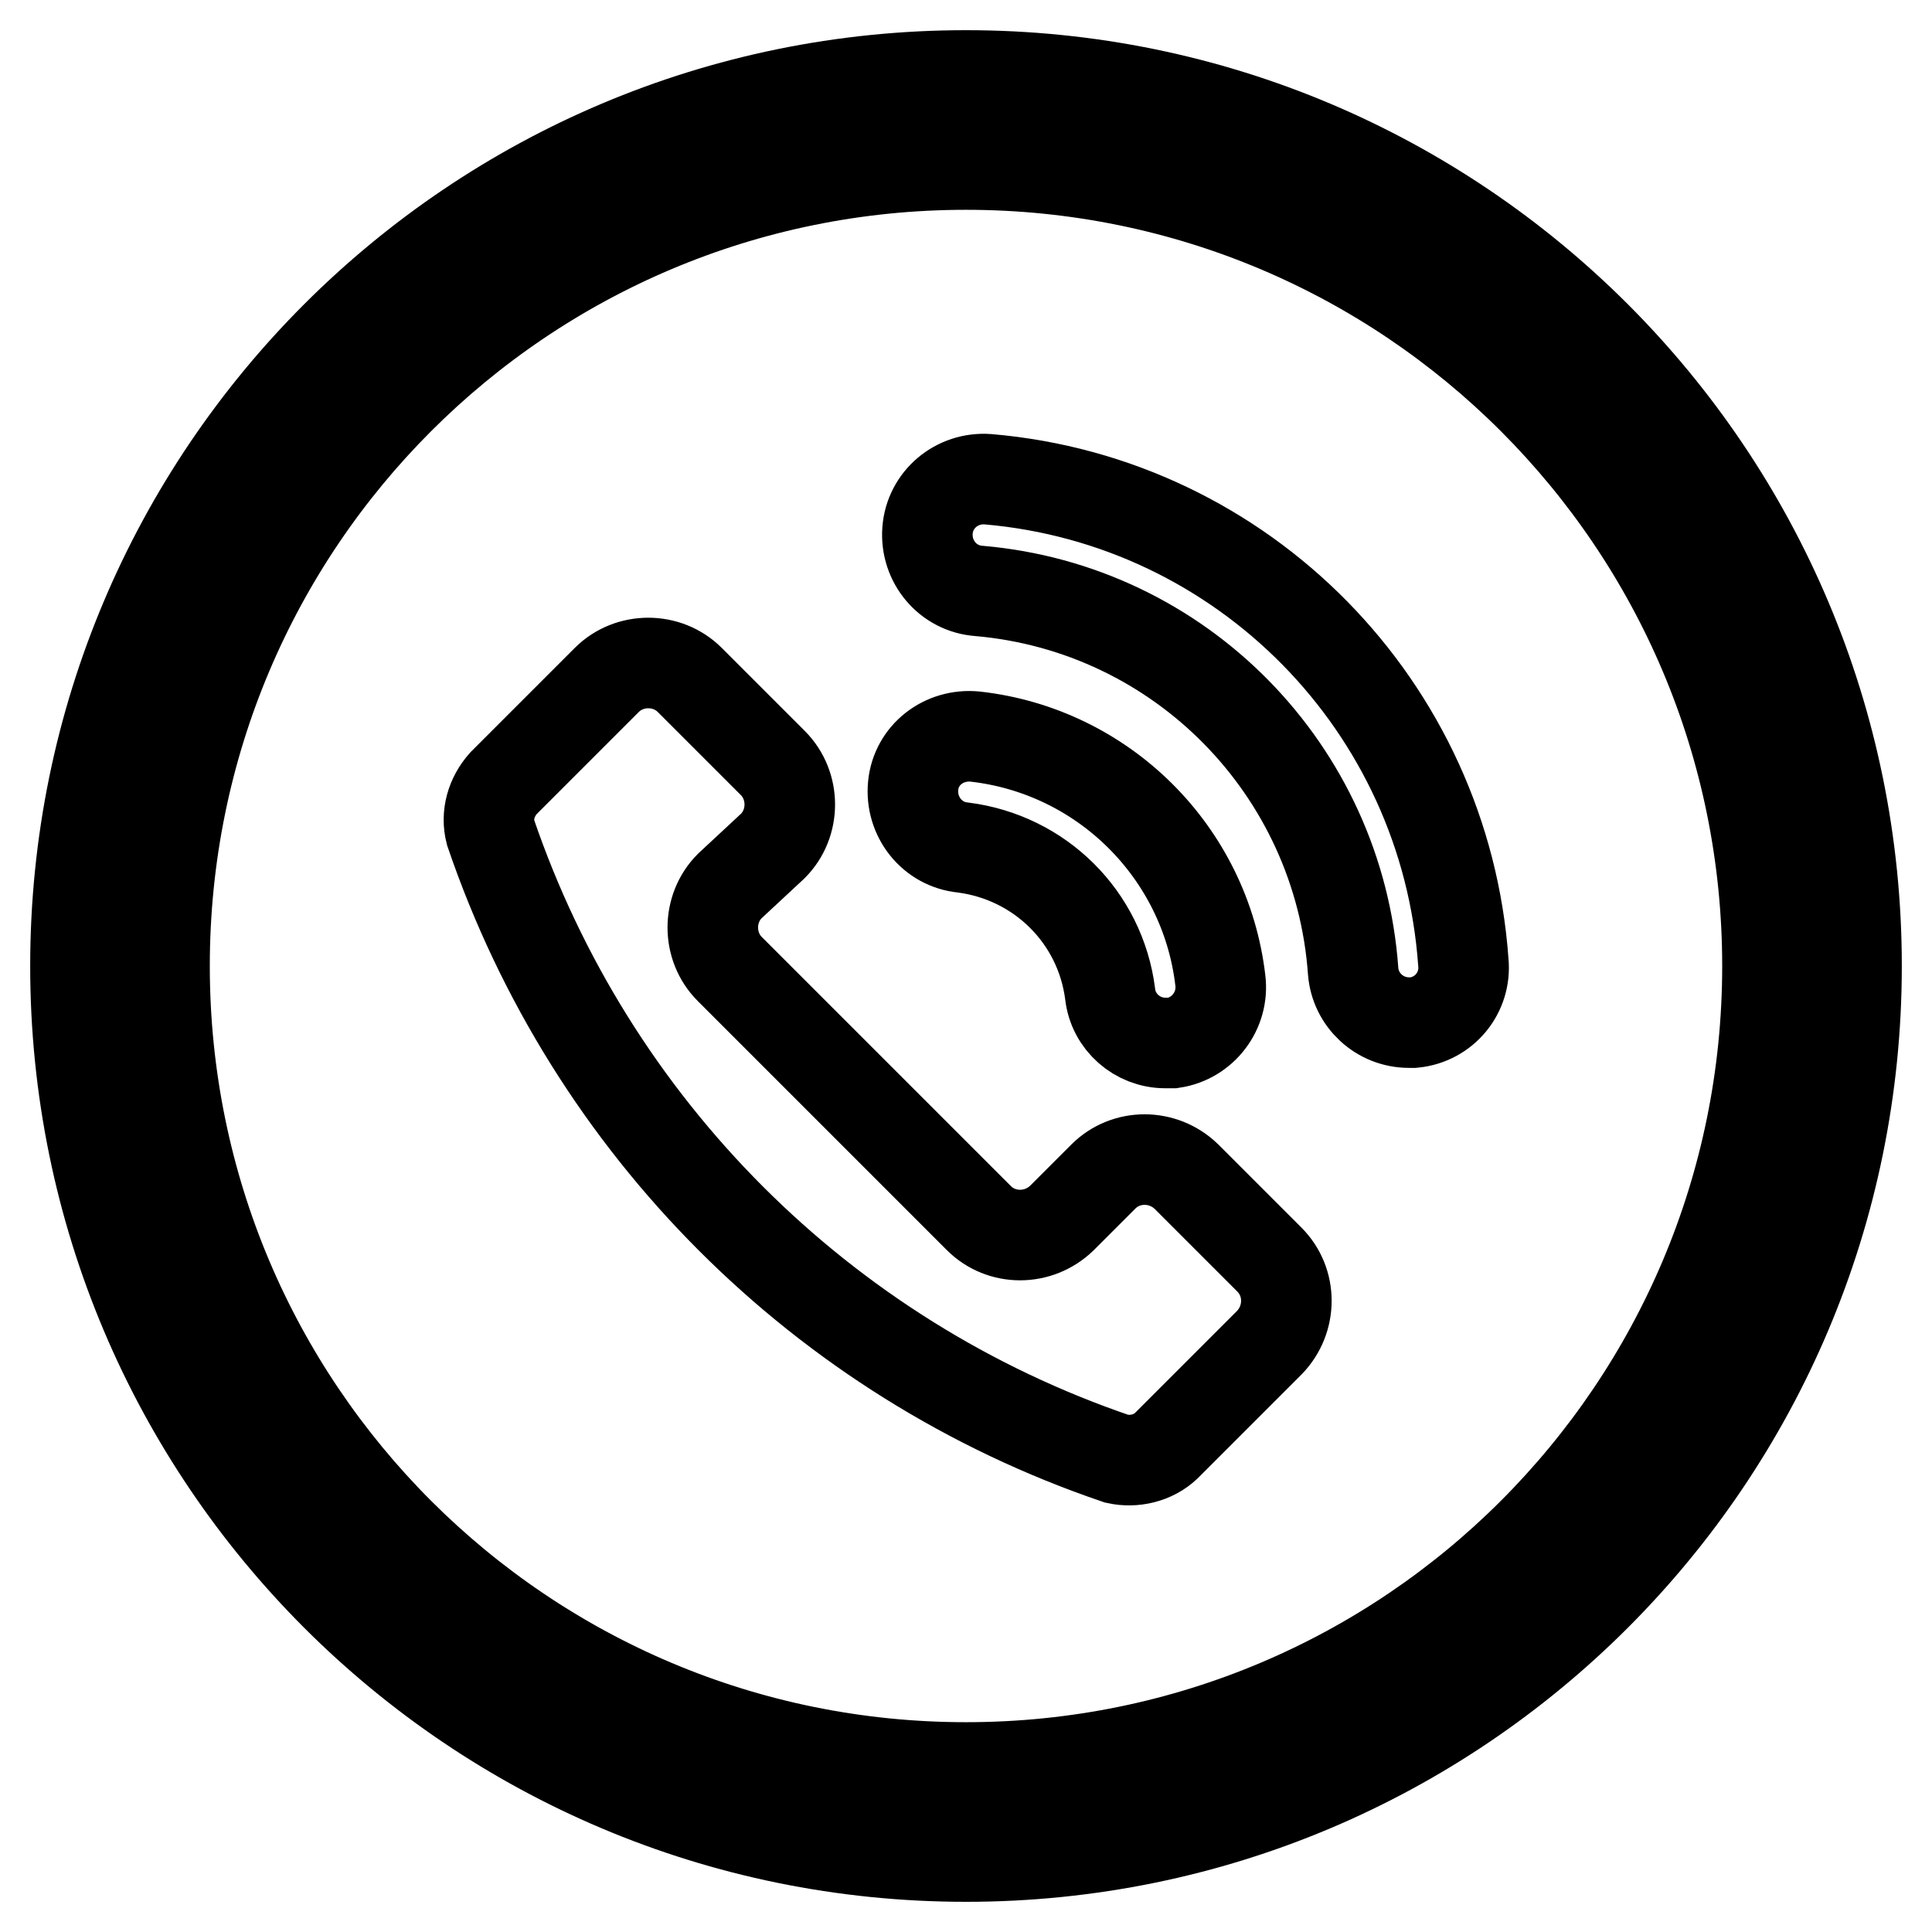
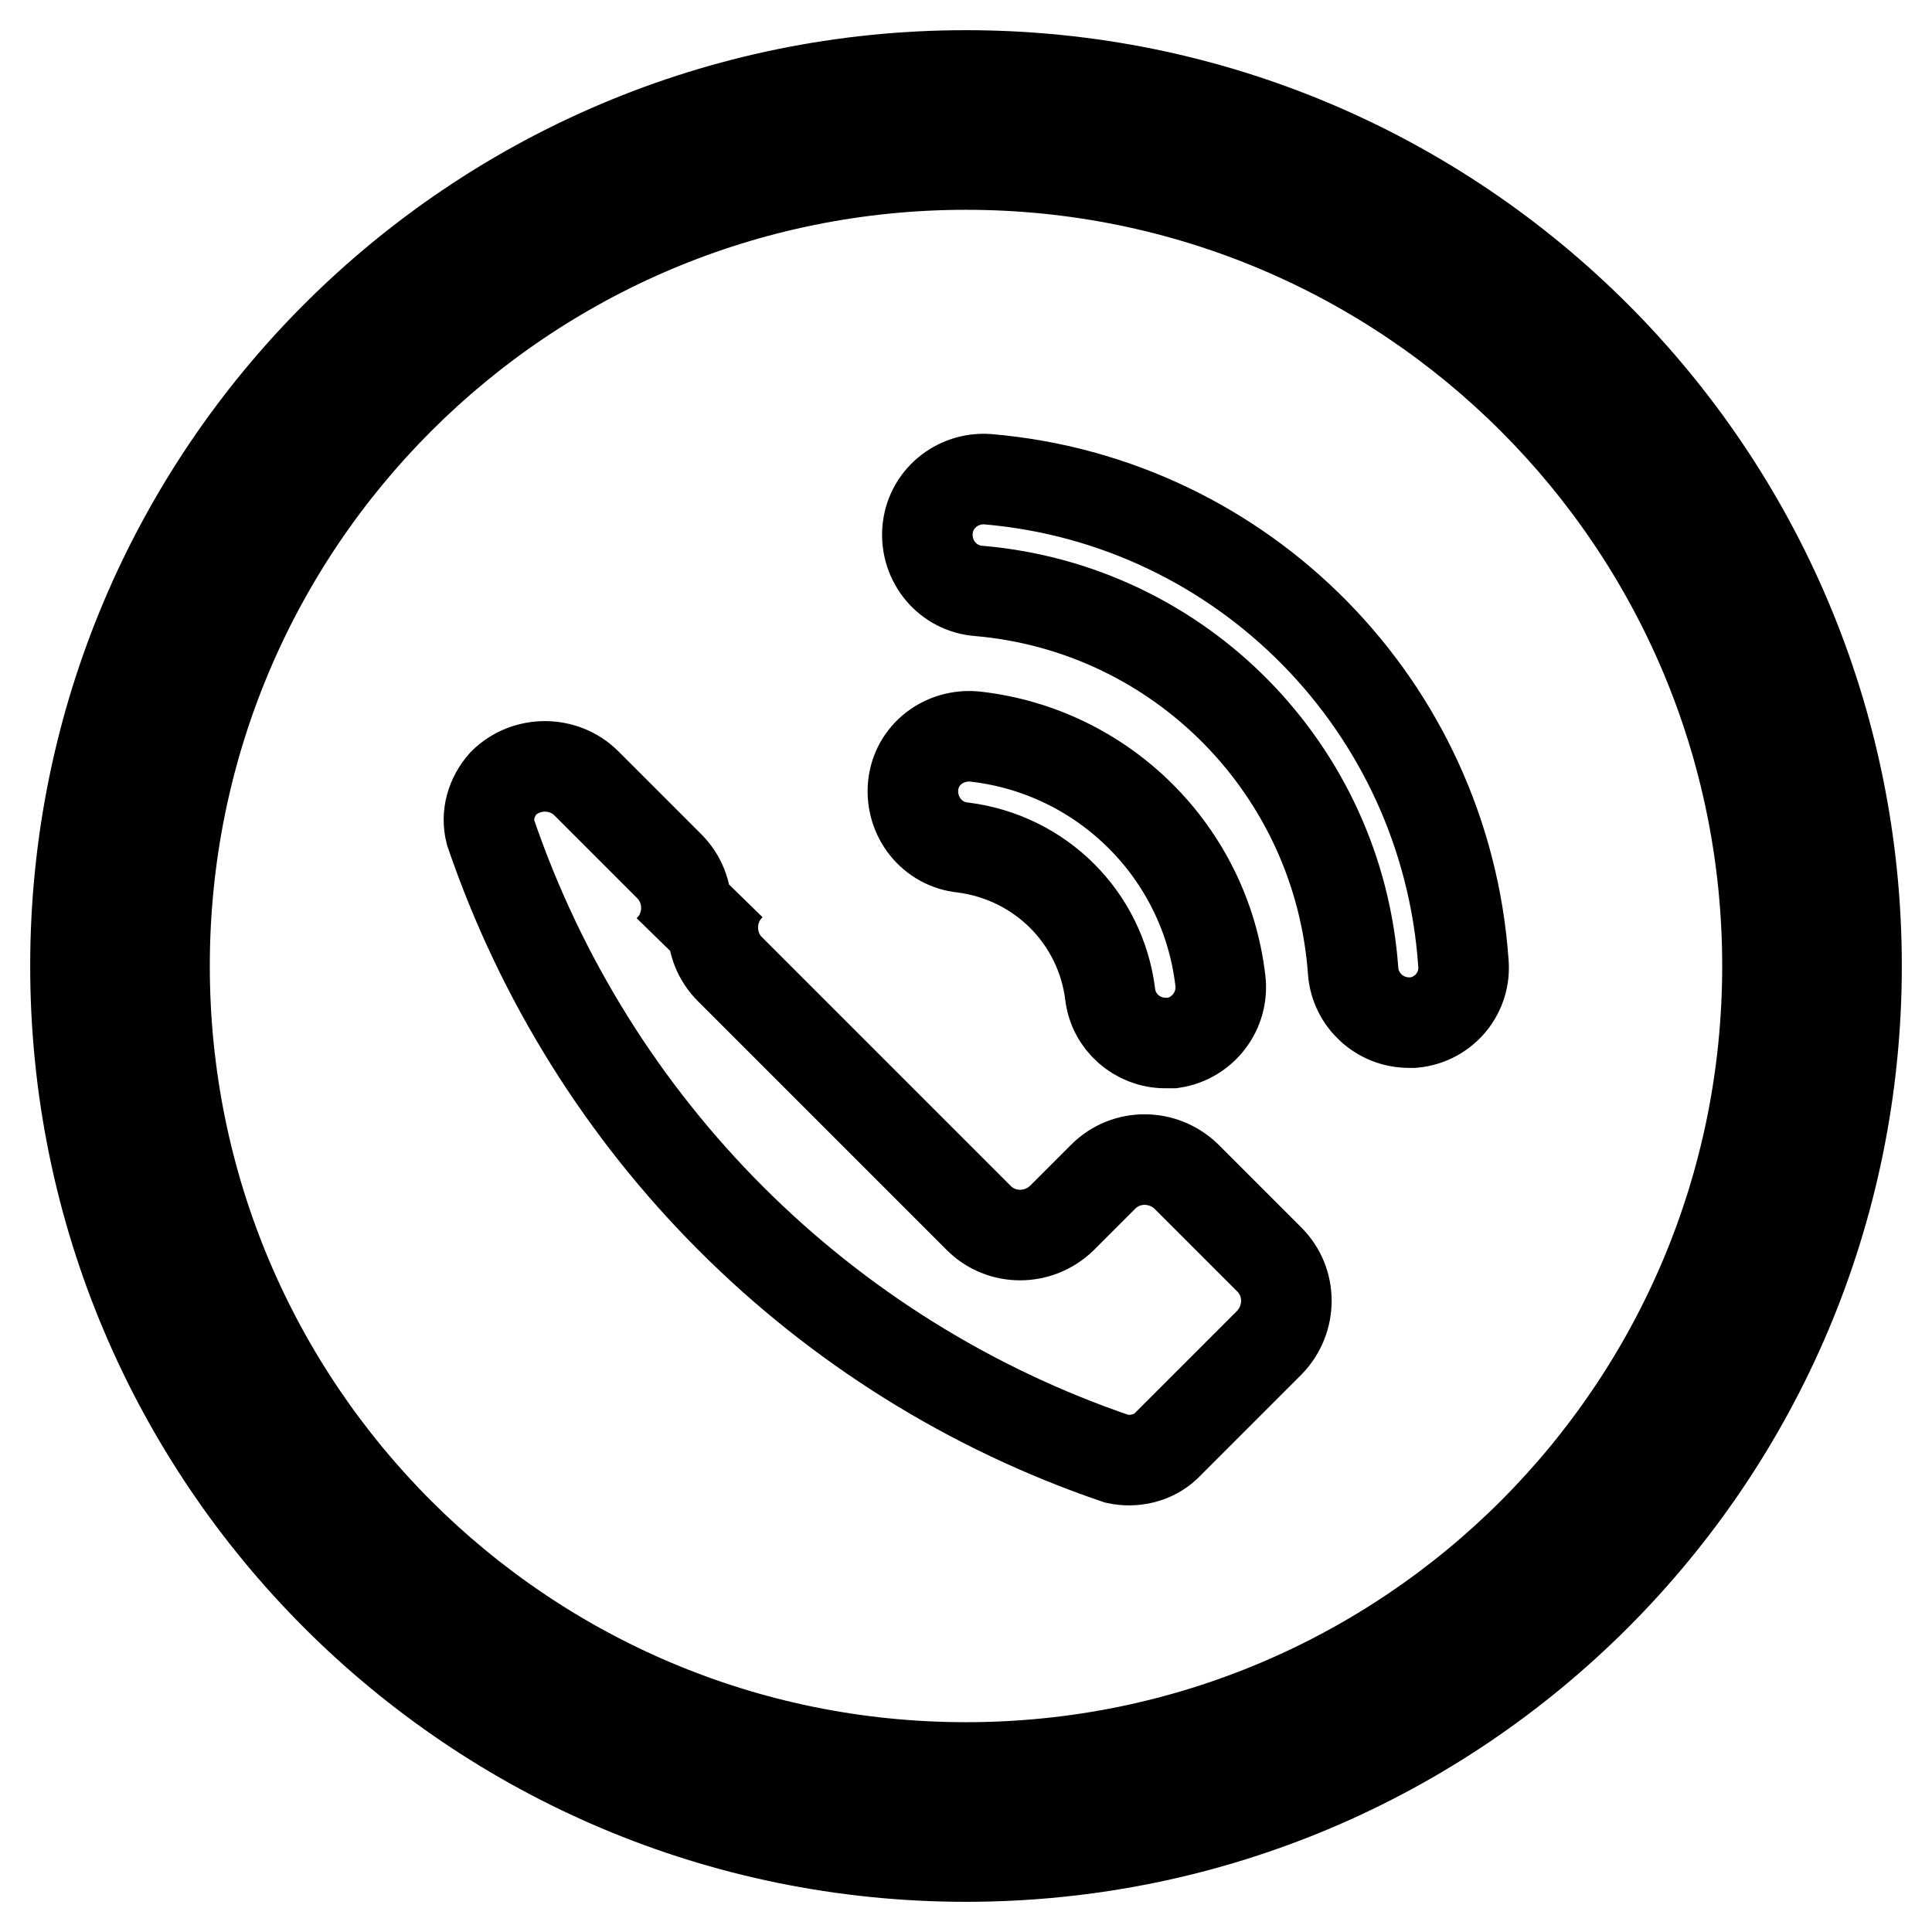
<svg xmlns="http://www.w3.org/2000/svg" version="1.1" x="0px" y="0px" viewBox="0 0 256 256" enable-background="new 0 0 256 256" xml:space="preserve">
  <g>
-     <path stroke-width="12" fill-opacity="0" stroke="#000000" d="M128,246c-65.2,0-118-52.8-118-118C10,62.8,62.8,10,128,10c65.2,0,118,52.8,118,118 C246,193.2,193.2,246,128,246z M128,21.8C69.3,21.8,21.8,69.3,21.8,128S69.3,234.2,128,234.2S234.2,186.7,234.2,128 S186.7,21.8,128,21.8z M187.3,135.5h-0.6c-3.9,0-7.1-3-7.4-6.8c-1.9-26.7-22.9-48.1-49.6-50.4c-4.1-0.3-7.1-3.9-6.8-8 c0.3-4.1,3.9-7.1,8-6.8c33.9,2.9,60.6,30.1,63,64C194.3,131.5,191.4,135.1,187.3,135.5z M129.2,97.6c17,1.9,30.5,15.3,32.5,32.3 c0.5,4-2.3,7.7-6.3,8.3c0,0,0,0-0.1,0c-0.3,0-0.6,0-0.9,0c-3.7,0-6.9-2.8-7.3-6.5c-1.3-10.2-9.3-18.1-19.5-19.4 c-4.1-0.4-7-4.1-6.6-8.2S125.1,97.2,129.2,97.6L129.2,97.6z M96.7,117.4c-3,3-3,8,0,11l33,33c3,3,7.9,3,11,0l5.5-5.5 c3-3,7.9-3,11,0c0,0,0,0,0,0l11,11c3,3,3,7.9,0,11c0,0,0,0,0,0l-13.7,13.7c-1.7,1.6-4.2,2.2-6.5,1.7c-39.1-13.3-69.7-44-83-83 c-0.6-2.3,0.1-4.7,1.7-6.5l13.7-13.7c3-3,8-3,11,0l11,11c3,3,3,8,0,11L96.7,117.4z" />
+     <path stroke-width="12" fill-opacity="0" stroke="#000000" d="M128,246c-65.2,0-118-52.8-118-118C10,62.8,62.8,10,128,10c65.2,0,118,52.8,118,118 C246,193.2,193.2,246,128,246z M128,21.8C69.3,21.8,21.8,69.3,21.8,128S69.3,234.2,128,234.2S234.2,186.7,234.2,128 S186.7,21.8,128,21.8z M187.3,135.5h-0.6c-3.9,0-7.1-3-7.4-6.8c-1.9-26.7-22.9-48.1-49.6-50.4c-4.1-0.3-7.1-3.9-6.8-8 c0.3-4.1,3.9-7.1,8-6.8c33.9,2.9,60.6,30.1,63,64C194.3,131.5,191.4,135.1,187.3,135.5z M129.2,97.6c17,1.9,30.5,15.3,32.5,32.3 c0.5,4-2.3,7.7-6.3,8.3c0,0,0,0-0.1,0c-0.3,0-0.6,0-0.9,0c-3.7,0-6.9-2.8-7.3-6.5c-1.3-10.2-9.3-18.1-19.5-19.4 c-4.1-0.4-7-4.1-6.6-8.2S125.1,97.2,129.2,97.6L129.2,97.6z M96.7,117.4c-3,3-3,8,0,11l33,33c3,3,7.9,3,11,0l5.5-5.5 c3-3,7.9-3,11,0c0,0,0,0,0,0l11,11c3,3,3,7.9,0,11c0,0,0,0,0,0l-13.7,13.7c-1.7,1.6-4.2,2.2-6.5,1.7c-39.1-13.3-69.7-44-83-83 c-0.6-2.3,0.1-4.7,1.7-6.5c3-3,8-3,11,0l11,11c3,3,3,8,0,11L96.7,117.4z" />
  </g>
</svg>